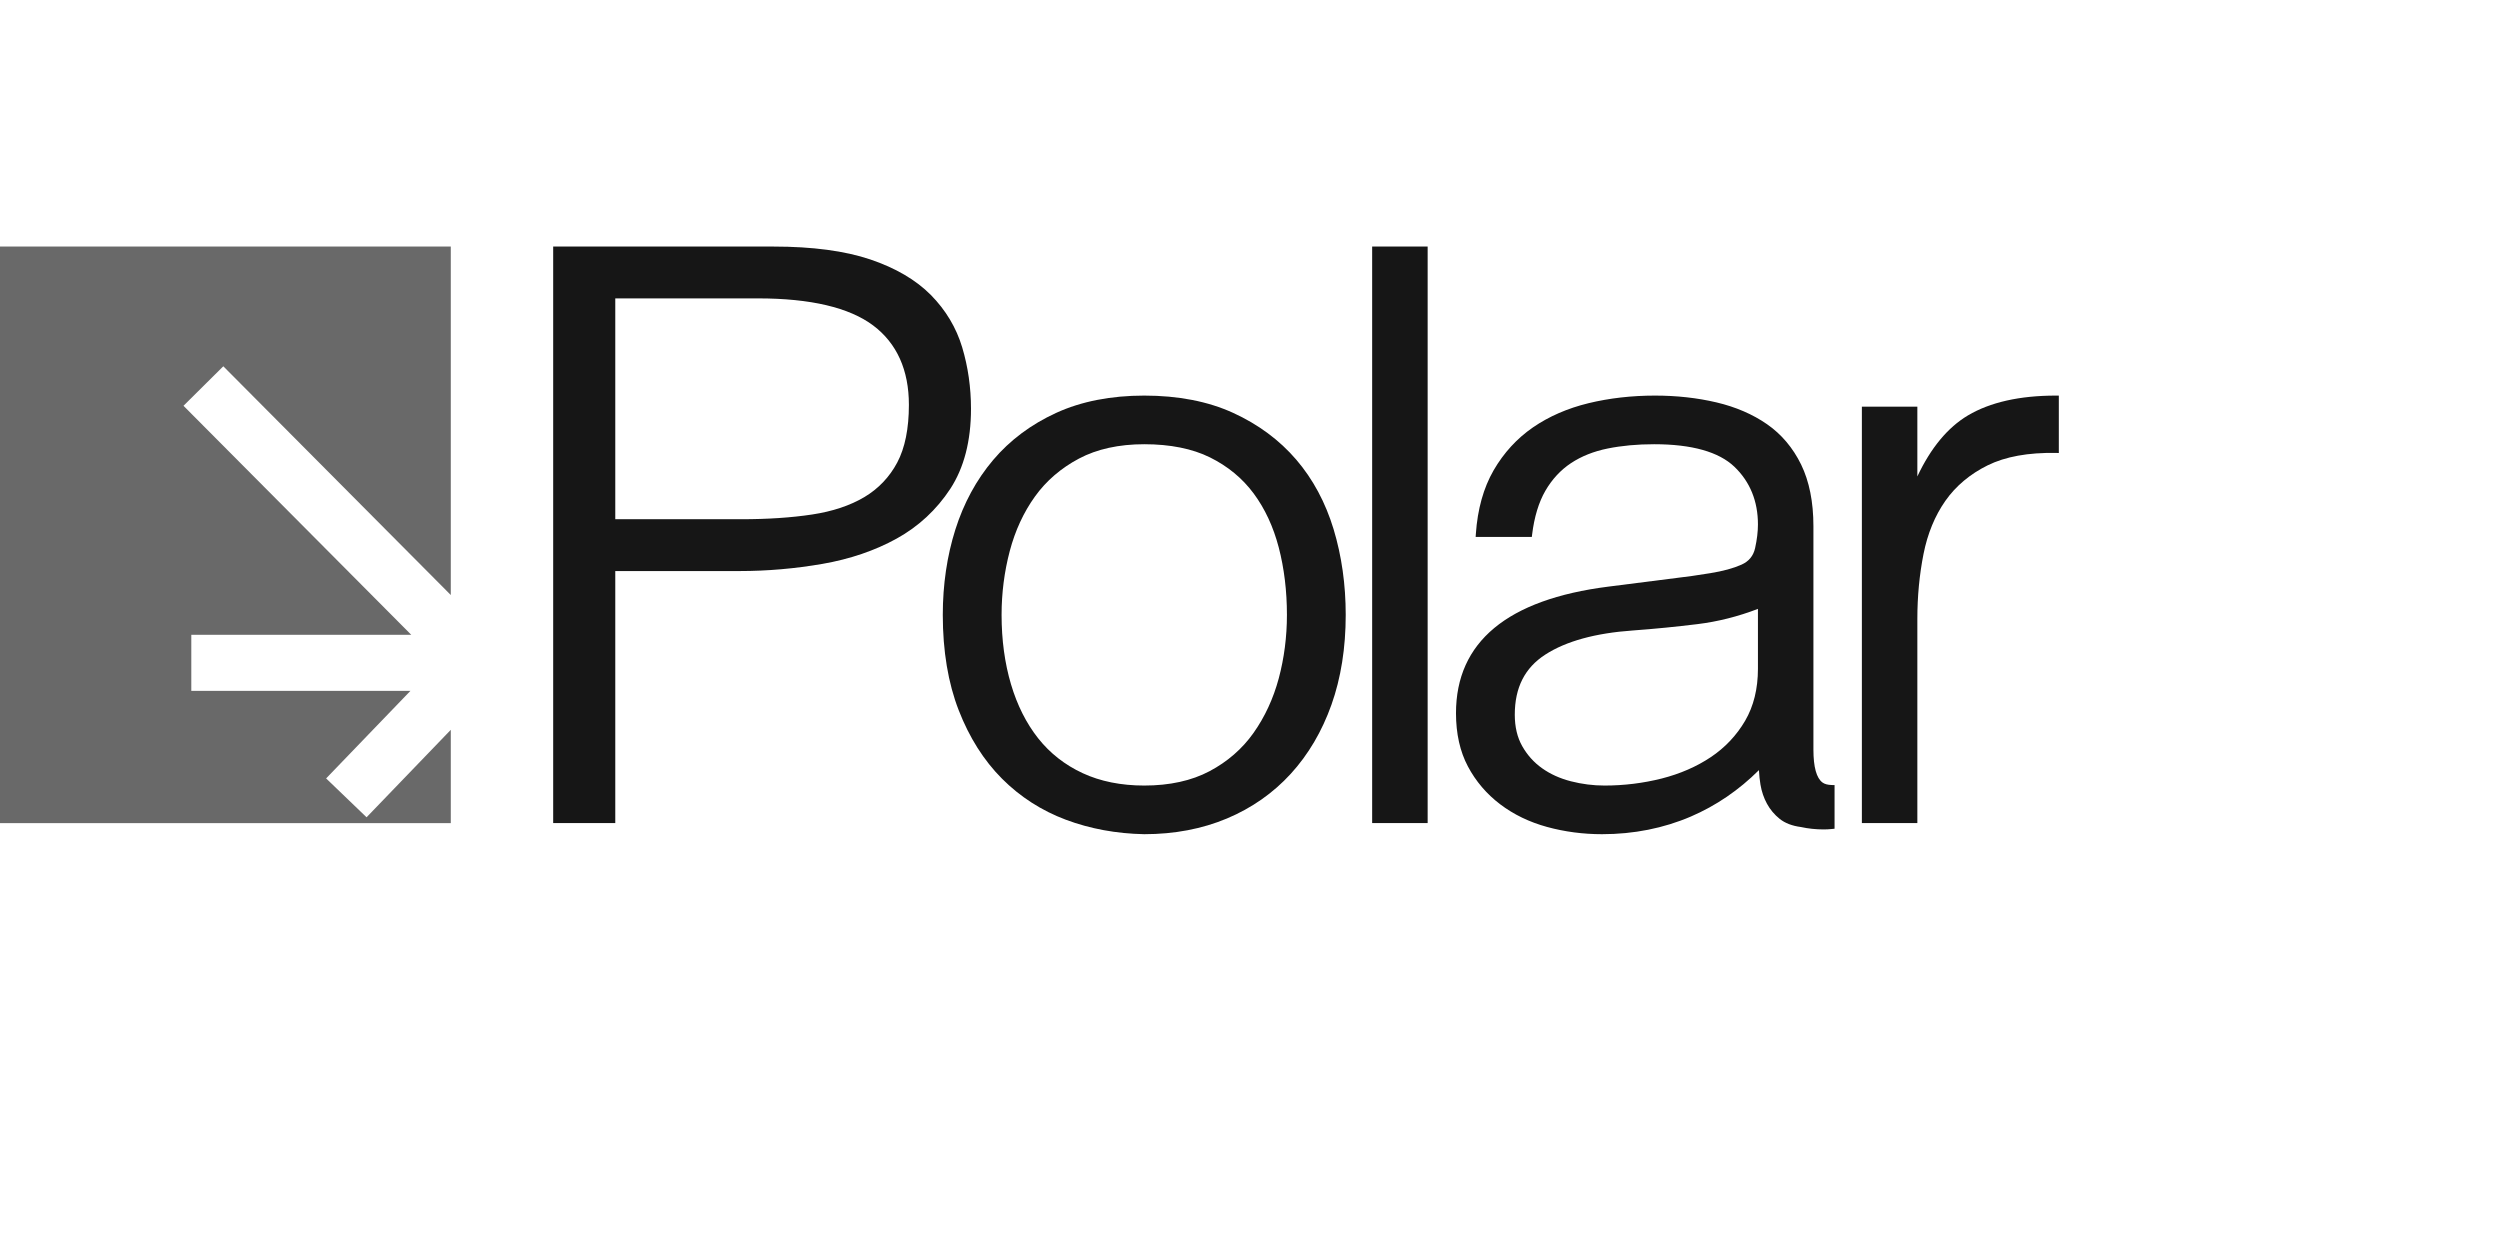
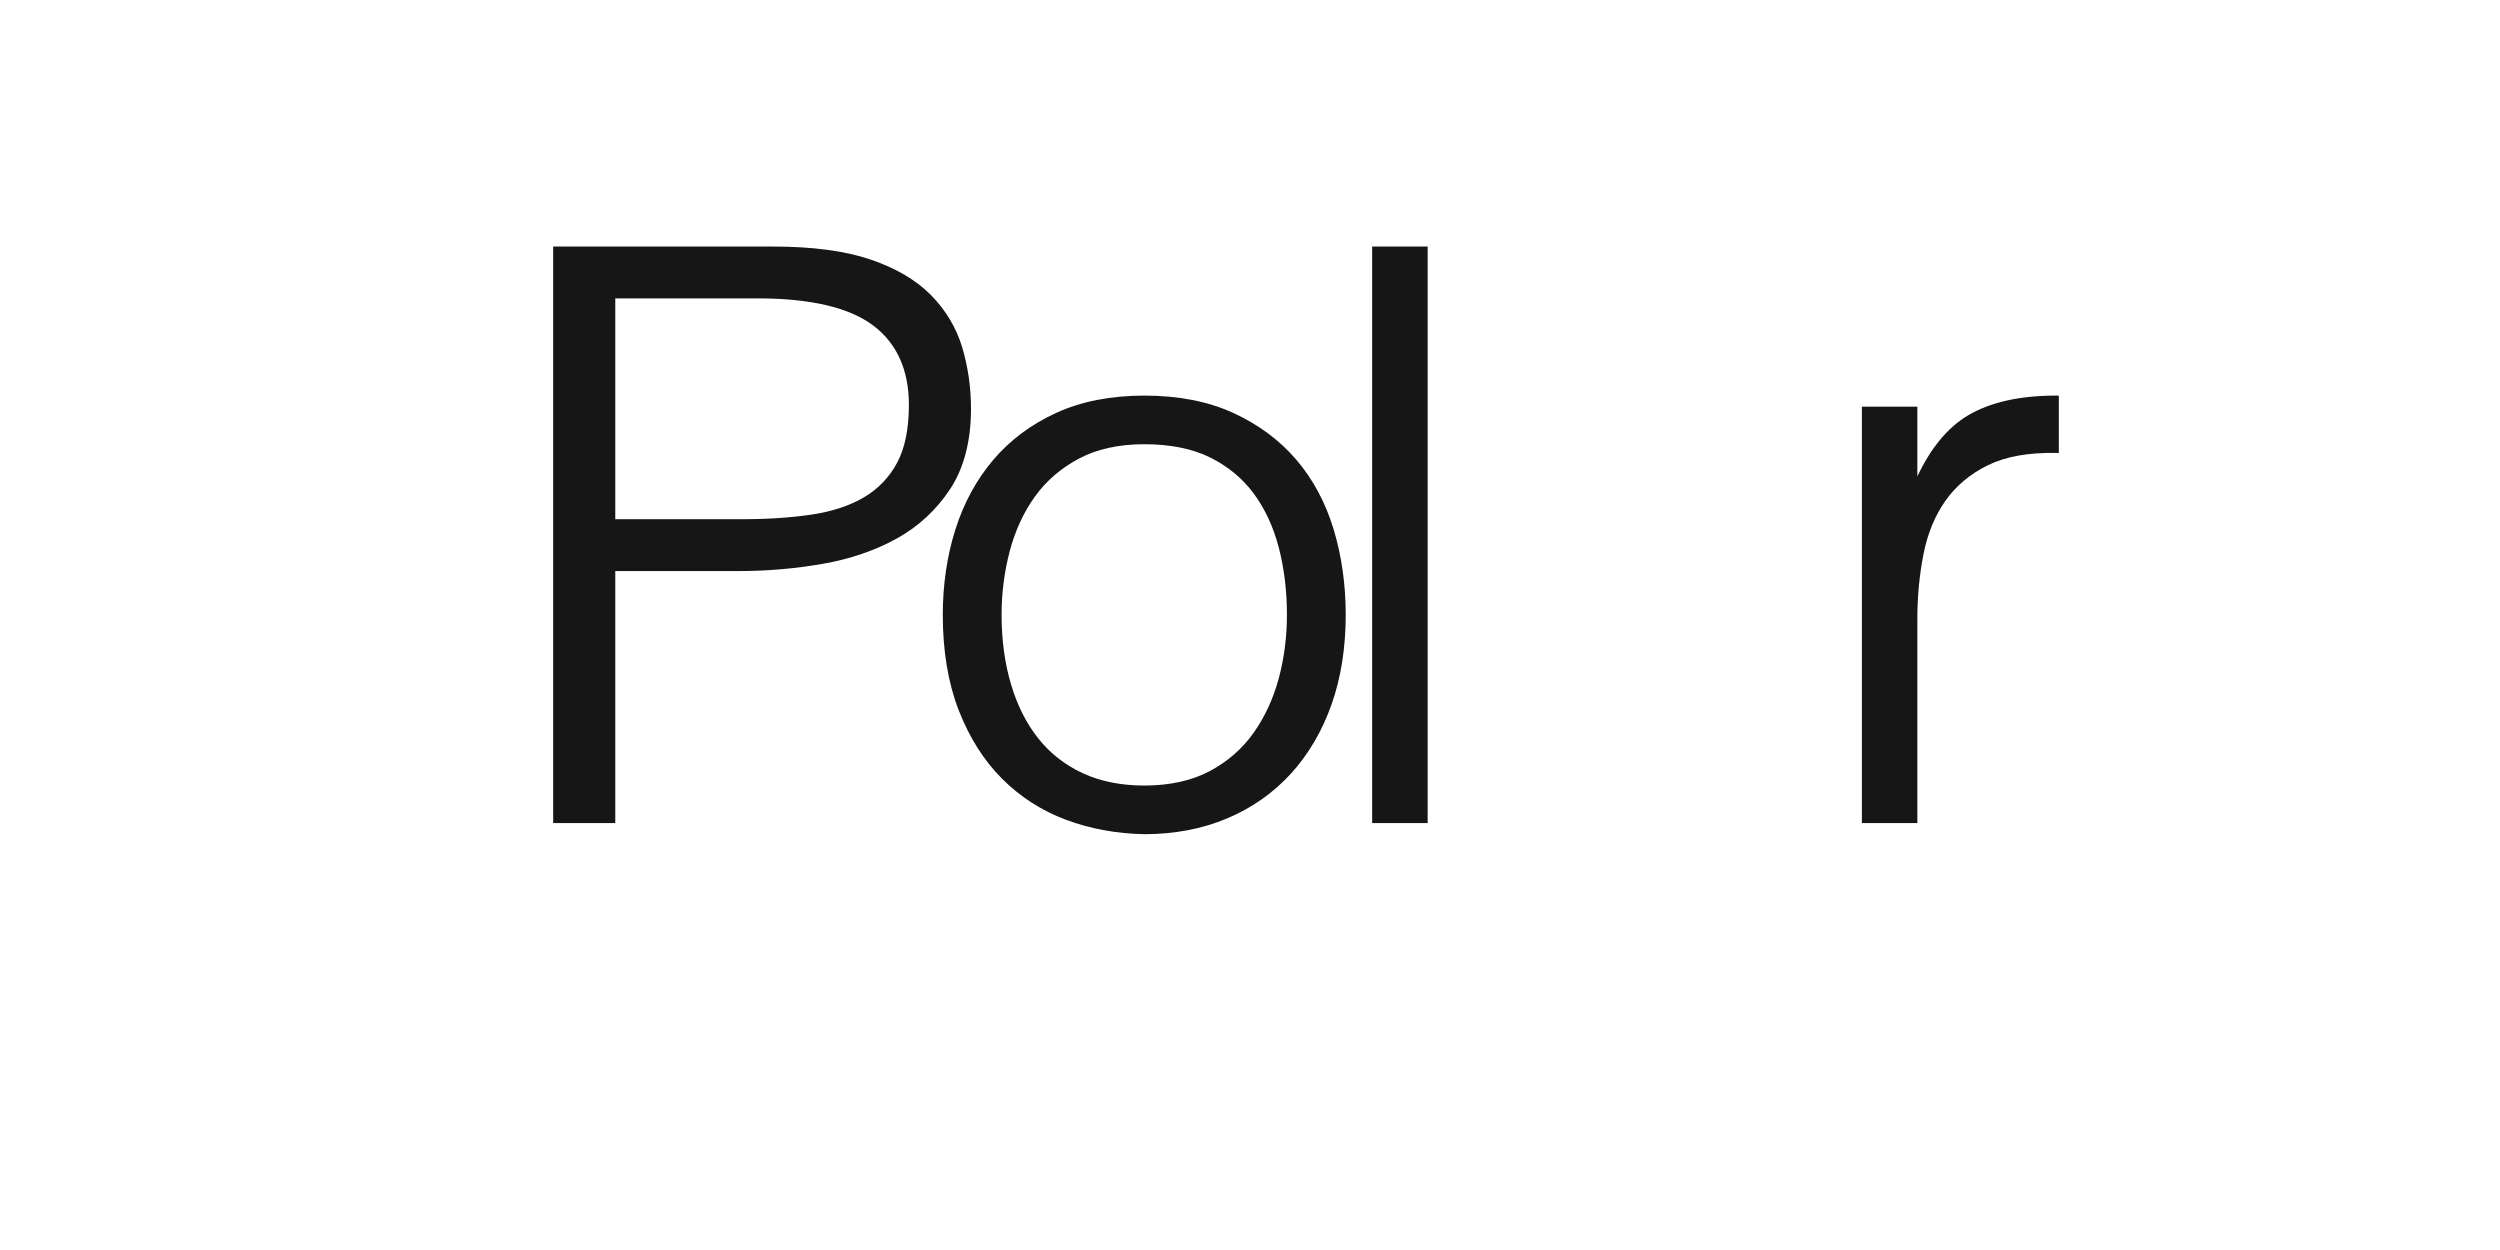
<svg xmlns="http://www.w3.org/2000/svg" width="136" height="68" viewBox="0 0 136 68" fill="none">
  <g clip-path="url(#clip0_2104_17324)">
-     <path d="M19.941 44.46L17.741 42.346L22.328 37.583H10.407V34.534H22.373L9.982 22.075L12.148 19.926L24.523 32.369V13.413H0V44.777H24.523V39.702L19.941 44.46Z" fill="#696969" />
    <path d="M52.822 22.239C52.822 21.079 52.661 19.954 52.343 18.895C52.022 17.826 51.449 16.868 50.639 16.047C49.829 15.229 48.718 14.577 47.336 14.111C45.959 13.648 44.193 13.413 42.087 13.413H30.093V44.776H33.471V31.065H40.242C41.745 31.065 43.26 30.933 44.748 30.674C46.243 30.414 47.6 29.951 48.78 29.298C49.967 28.642 50.947 27.733 51.694 26.595C52.442 25.452 52.822 23.987 52.822 22.239ZM40.332 28.246H33.471V16.232H41.233C44.093 16.232 46.203 16.729 47.505 17.709C48.791 18.679 49.444 20.131 49.444 22.023C49.444 23.312 49.231 24.368 48.81 25.161C48.391 25.95 47.79 26.582 47.024 27.04C46.25 27.501 45.293 27.821 44.179 27.989C43.051 28.16 41.757 28.246 40.332 28.246Z" fill="#161616" />
    <path d="M70.514 25.003C69.603 23.942 68.45 23.086 67.084 22.461C65.719 21.836 64.092 21.52 62.248 21.52C60.434 21.52 58.821 21.836 57.456 22.461C56.091 23.086 54.937 23.949 54.026 25.025C53.116 26.1 52.425 27.374 51.971 28.81C51.518 30.242 51.288 31.803 51.288 33.45C51.288 35.416 51.579 37.161 52.154 38.638C52.729 40.119 53.521 41.37 54.507 42.358C55.493 43.347 56.663 44.099 57.984 44.594C59.3 45.087 60.734 45.351 62.245 45.38H62.248C63.881 45.38 65.394 45.093 66.742 44.527C68.093 43.96 69.262 43.141 70.218 42.094C71.173 41.049 71.918 39.783 72.433 38.332C72.947 36.884 73.207 35.241 73.207 33.45C73.207 31.806 72.986 30.238 72.548 28.79C72.108 27.338 71.424 26.064 70.514 25.003ZM62.248 24.166C63.656 24.166 64.859 24.407 65.822 24.882C66.785 25.358 67.584 26.016 68.195 26.839C68.81 27.667 69.27 28.657 69.564 29.782C69.859 30.915 70.009 32.149 70.009 33.45C70.009 34.636 69.86 35.797 69.565 36.901C69.27 38 68.809 38.999 68.193 39.869C67.581 40.736 66.774 41.437 65.796 41.955C64.819 42.472 63.625 42.734 62.248 42.734C60.987 42.734 59.858 42.507 58.895 42.059C57.931 41.612 57.118 40.974 56.477 40.164C55.832 39.35 55.334 38.36 54.997 37.221C54.658 36.077 54.486 34.809 54.486 33.45C54.486 32.261 54.636 31.093 54.931 29.976C55.224 28.866 55.685 27.868 56.302 27.01C56.914 26.157 57.721 25.463 58.7 24.945C59.677 24.428 60.871 24.166 62.248 24.166Z" fill="#161616" />
    <path d="M77.664 13.413H74.645V44.776H77.664V13.413Z" fill="#161616" />
    <path d="M111.841 21.52C109.871 21.52 108.261 21.883 107.057 22.598C105.958 23.251 105.034 24.367 104.304 25.918V22.123H101.286V44.776H104.304V33.665C104.304 32.446 104.417 31.259 104.639 30.139C104.858 29.031 105.259 28.058 105.828 27.246C106.395 26.439 107.169 25.788 108.131 25.313C109.093 24.839 110.34 24.612 111.838 24.64L112 24.643V21.52H111.841Z" fill="#161616" />
-     <path d="M99.147 42.571C98.817 42.331 98.65 41.728 98.65 40.78V28.62C98.65 27.31 98.425 26.184 97.982 25.274C97.536 24.362 96.913 23.624 96.129 23.079C95.352 22.538 94.425 22.138 93.375 21.89C92.331 21.644 91.206 21.52 90.031 21.52C88.765 21.52 87.548 21.659 86.415 21.934C85.277 22.21 84.26 22.654 83.392 23.251C82.522 23.851 81.802 24.637 81.252 25.587C80.703 26.539 80.378 27.701 80.287 29.041L80.275 29.21H83.331L83.348 29.071C83.465 28.119 83.708 27.32 84.07 26.695C84.431 26.073 84.899 25.568 85.461 25.195C86.026 24.821 86.696 24.553 87.452 24.4C88.22 24.244 89.073 24.166 89.986 24.166C92.033 24.166 93.502 24.579 94.353 25.393C95.202 26.207 95.632 27.264 95.632 28.534C95.632 28.922 95.58 29.353 95.478 29.815C95.383 30.242 95.141 30.537 94.736 30.718C94.3 30.913 93.731 31.069 93.043 31.18C92.343 31.295 91.732 31.381 91.226 31.438L87.49 31.913C81.993 32.611 79.206 34.927 79.206 38.797C79.206 39.911 79.424 40.886 79.855 41.695C80.283 42.503 80.874 43.195 81.609 43.752C82.341 44.308 83.2 44.723 84.161 44.986C85.115 45.248 86.121 45.38 87.15 45.38C88.873 45.38 90.499 45.057 91.984 44.419C93.353 43.83 94.597 42.982 95.686 41.895C95.7 42.169 95.727 42.432 95.769 42.682C95.832 43.057 95.951 43.407 96.124 43.724C96.297 44.042 96.531 44.319 96.817 44.548C97.106 44.779 97.494 44.928 97.969 44.99C98.366 45.077 98.784 45.121 99.211 45.121C99.356 45.121 99.507 45.113 99.658 45.097L99.8 45.082V42.709L99.645 42.705C99.429 42.699 99.261 42.654 99.147 42.571ZM87.286 42.734C86.671 42.734 86.056 42.656 85.457 42.502C84.865 42.35 84.337 42.112 83.89 41.793C83.446 41.479 83.084 41.075 82.811 40.594C82.541 40.119 82.404 39.543 82.404 38.883C82.404 37.403 82.947 36.333 84.064 35.61C85.19 34.881 86.793 34.44 88.827 34.298C90.003 34.212 91.186 34.095 92.345 33.952C93.448 33.817 94.553 33.538 95.632 33.123V36.382C95.632 37.468 95.397 38.421 94.934 39.212C94.468 40.007 93.841 40.671 93.07 41.187C92.295 41.706 91.395 42.097 90.397 42.351C89.394 42.605 88.347 42.734 87.286 42.734Z" fill="#161616" />
  </g>
  <defs>
    <clipPath id="clip0_2104_17324">
      <rect width="112" height="51.174" fill="white" transform="translate(0 13.413)" />
    </clipPath>
  </defs>
</svg>